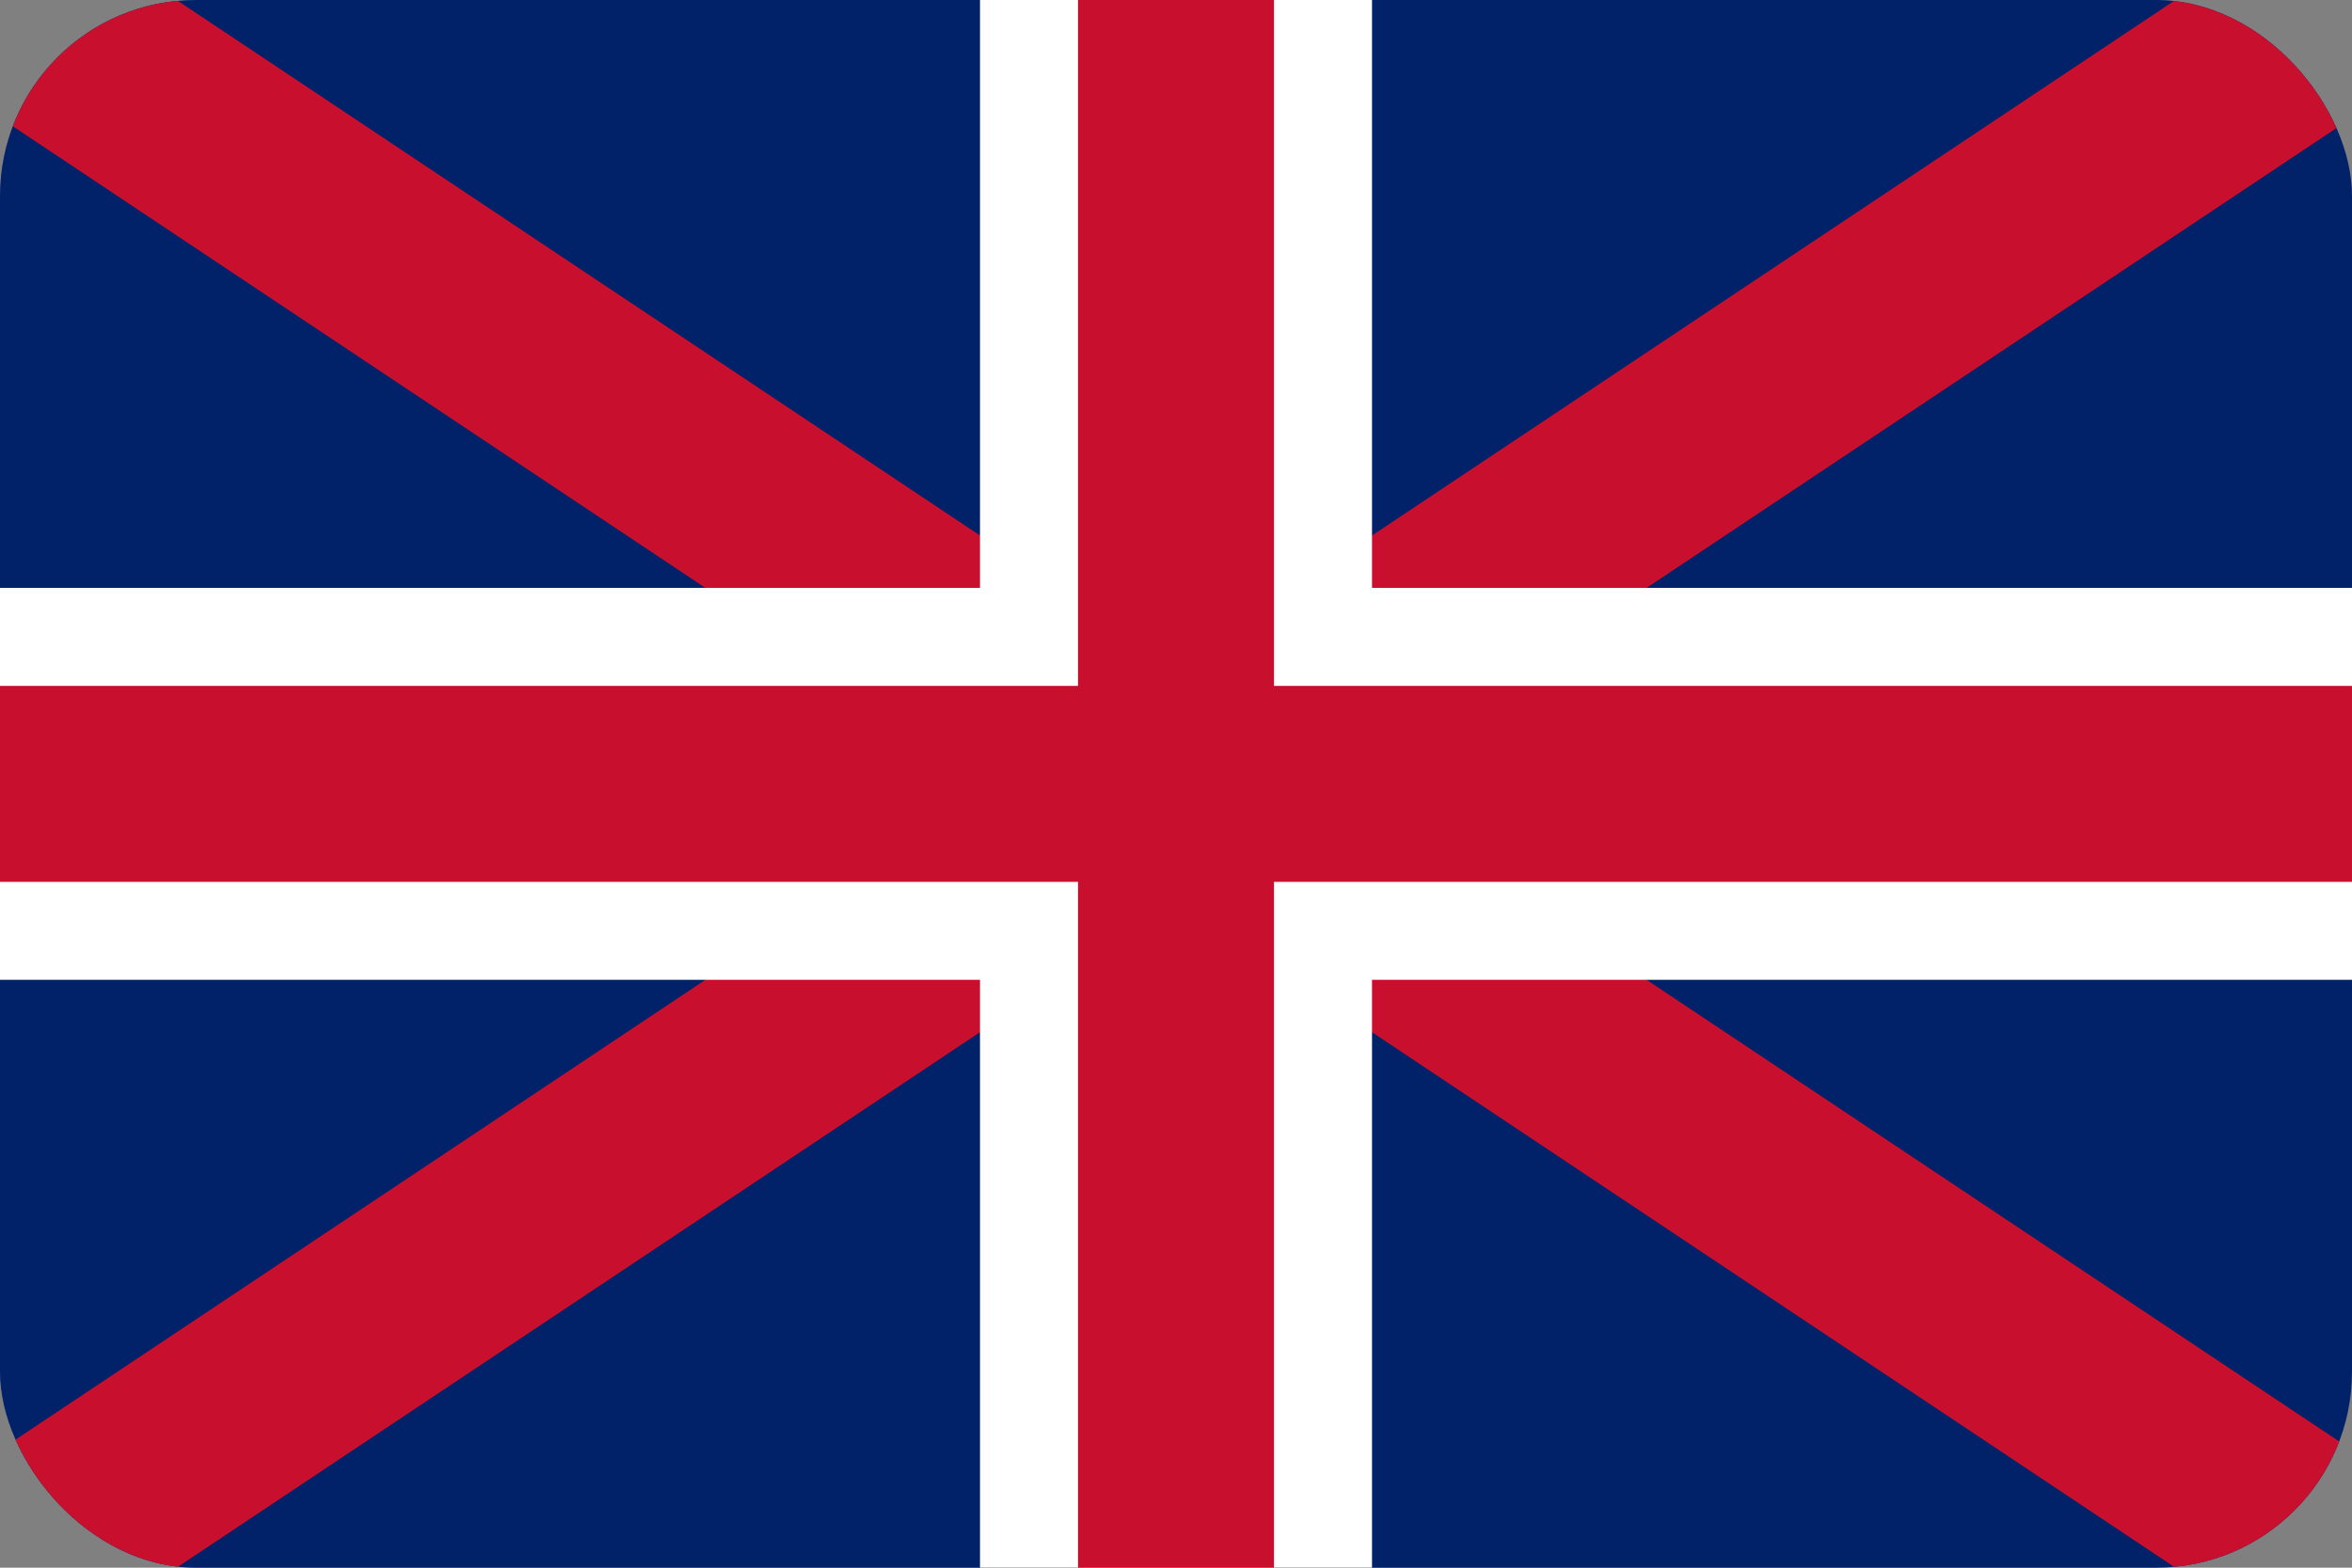
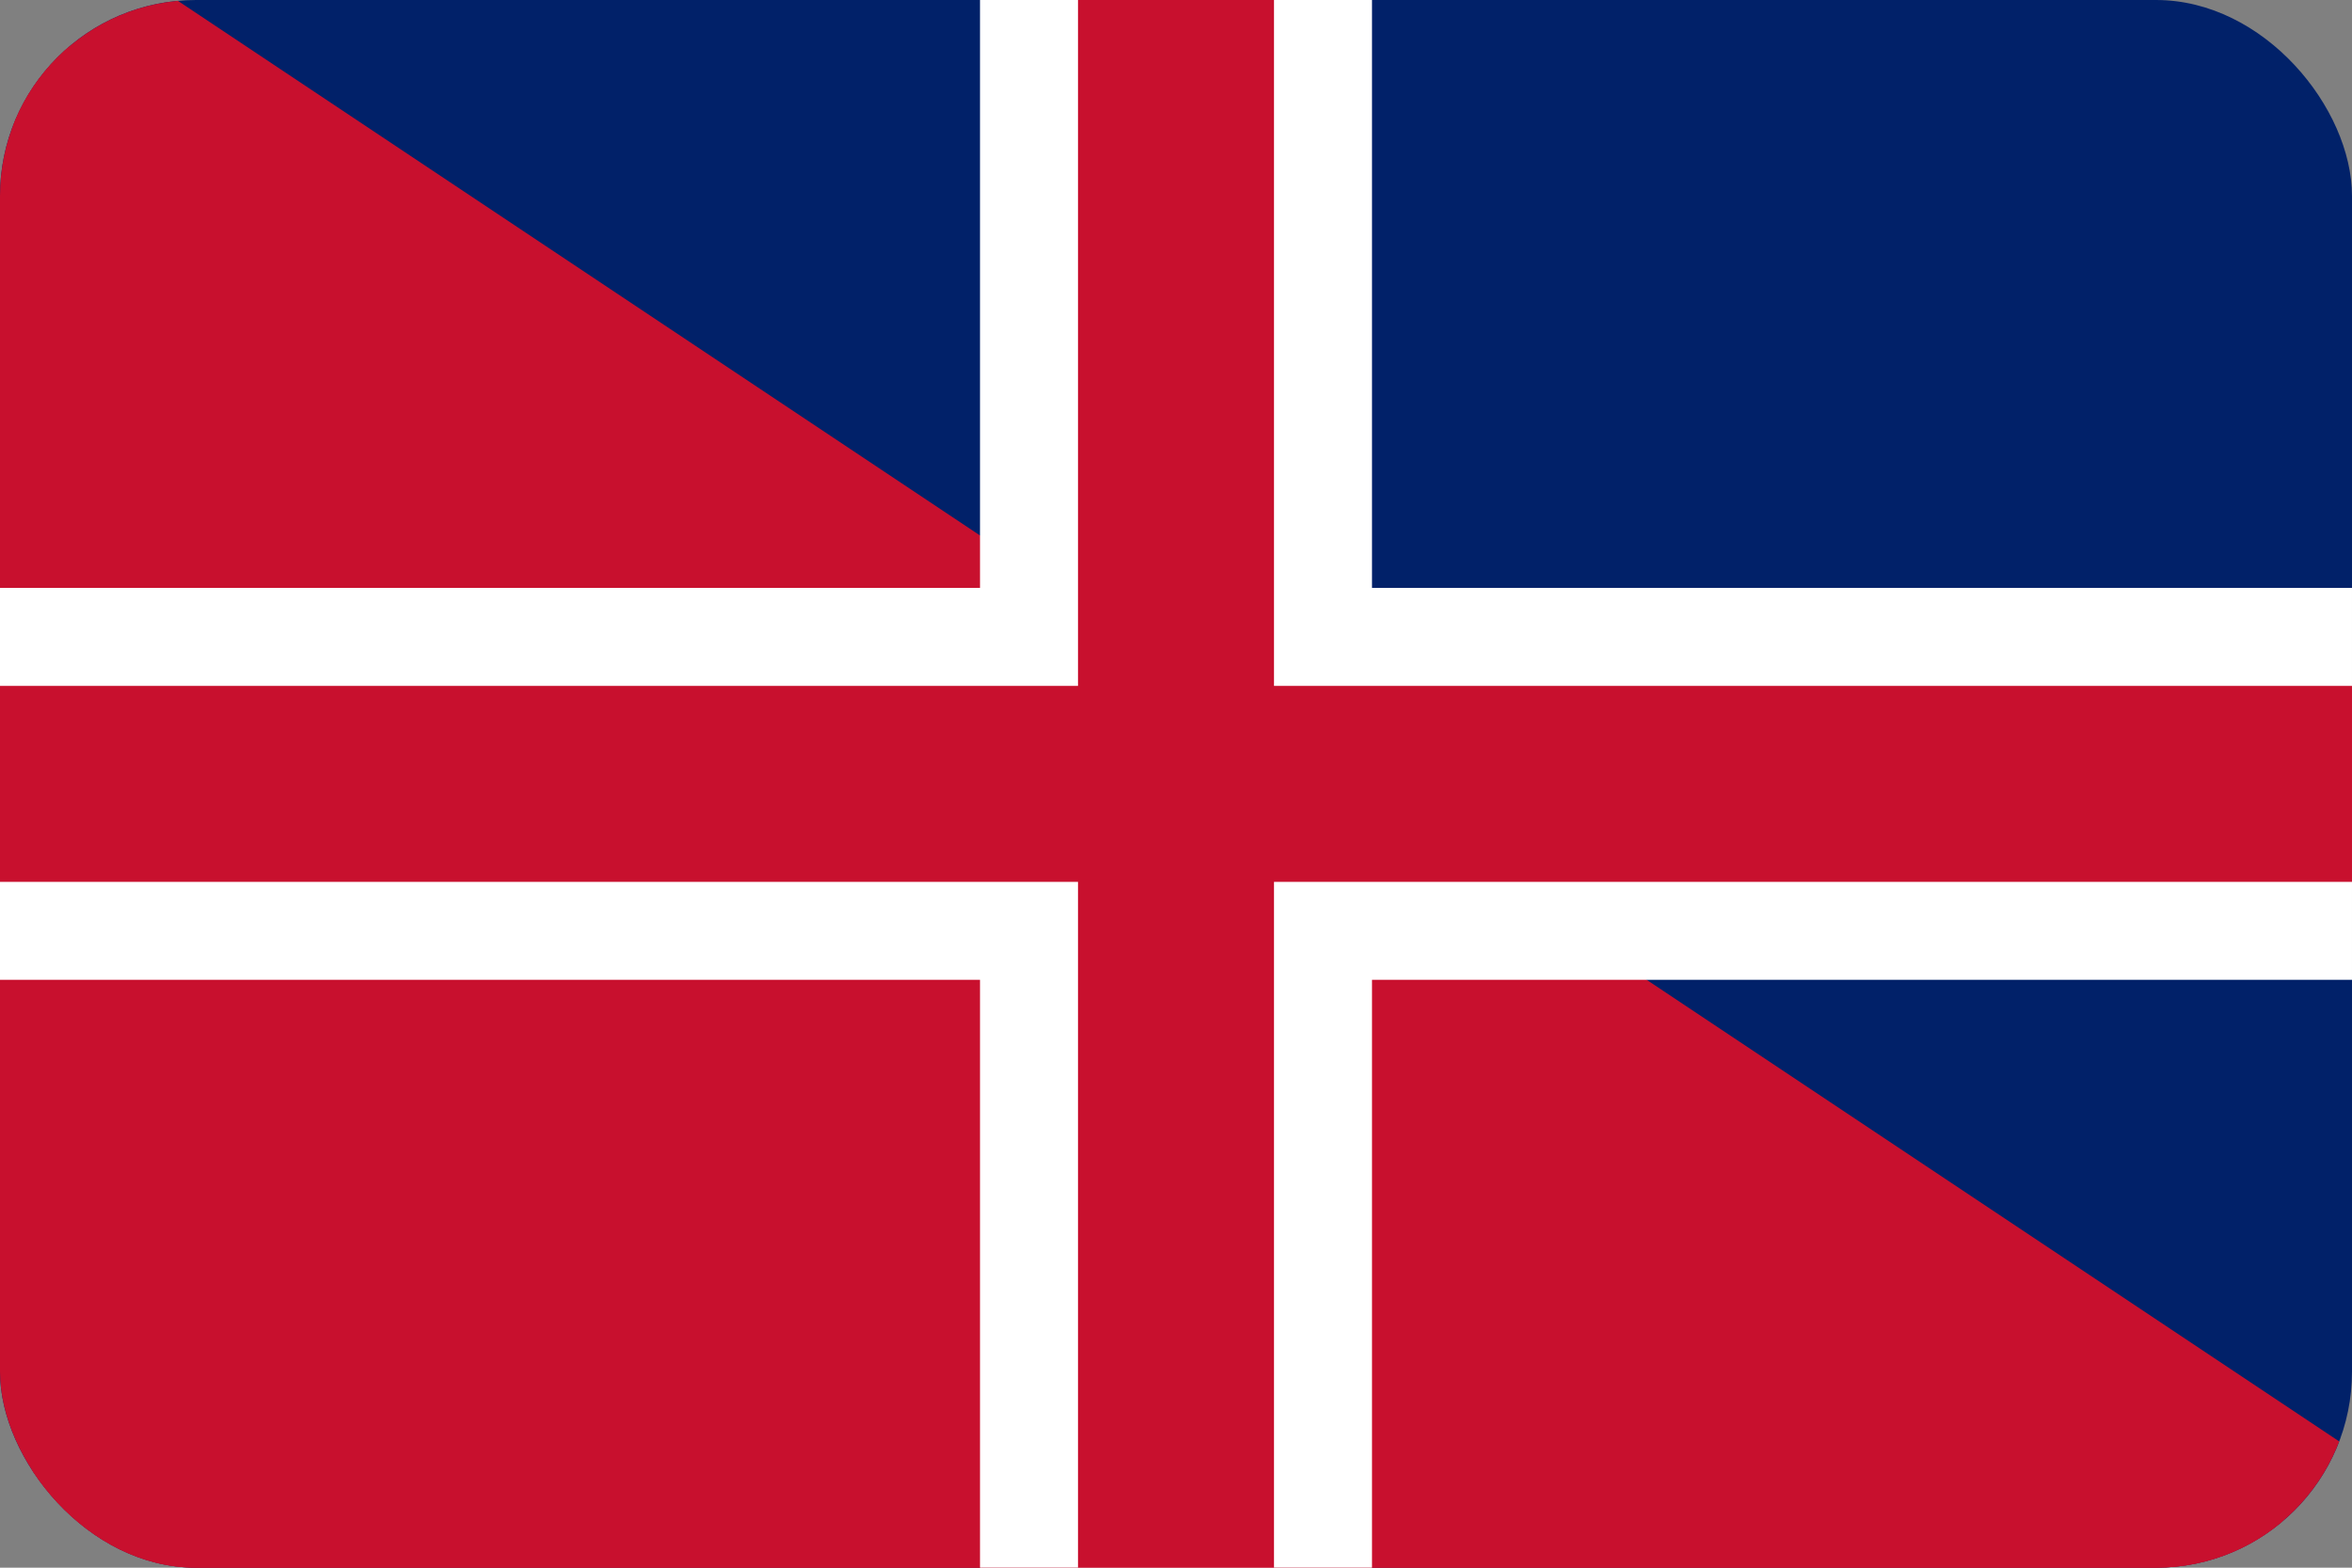
<svg xmlns="http://www.w3.org/2000/svg" width="24" height="16" viewBox="0 0 24 16" aria-hidden="true">
  <rect x="0" y="0" width="24" height="16" fill="#808080" stroke="none" />
  <defs>
    <clipPath id="a">
      <rect width="24" height="16" rx="2" ry="2" />
    </clipPath>
  </defs>
  <g clip-path="url(#a)">
    <rect width="24" height="16" fill="#012169" />
-     <path fill="#FFF" d="M0 0l24 16M24 0L0 16" />
-     <path fill="#C8102E" d="M0 0l24 16m0-16L0 16" stroke="#C8102E" stroke-width="2" />
+     <path fill="#C8102E" d="M0 0l24 16L0 16" stroke="#C8102E" stroke-width="2" />
    <path fill="#FFF" d="M10 0h4v16h-4zM0 6h24v4H0z" />
    <path fill="#C8102E" d="M11 0h2v16h-2zM0 7h24v2H0z" />
  </g>
</svg>